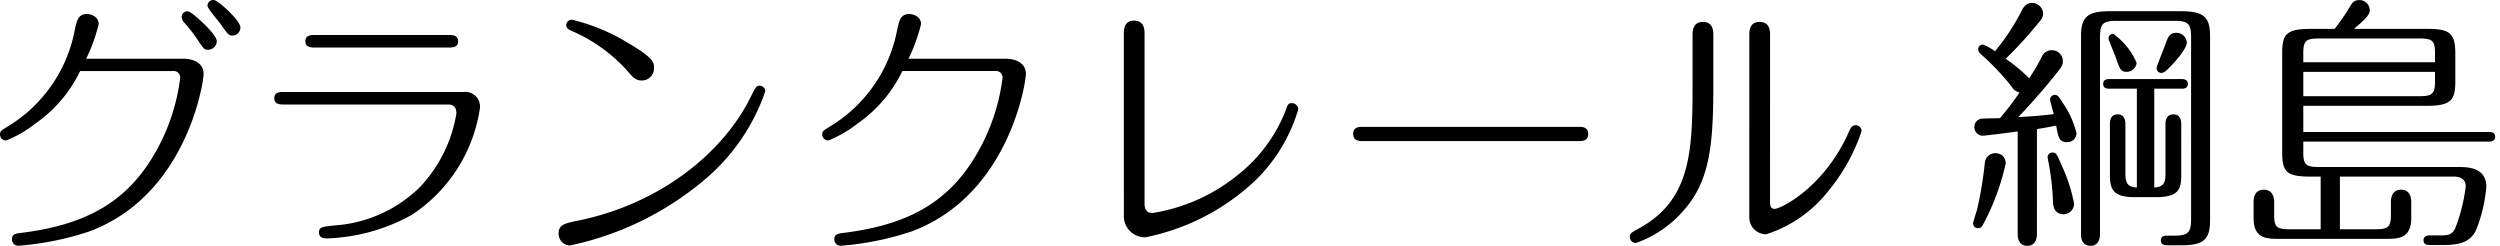
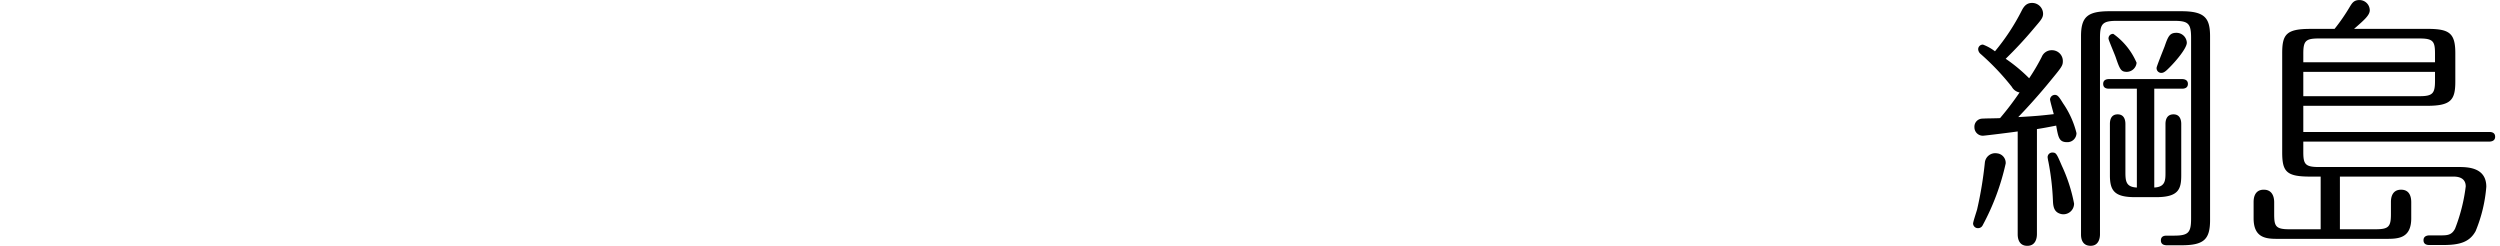
<svg xmlns="http://www.w3.org/2000/svg" width="254.539" height="25.025" viewBox="0 0 254.539 25.025">
  <defs>
    <clipPath id="clip-header">
      <rect width="254.54" height="25.025" />
    </clipPath>
  </defs>
  <g id="header" clip-path="url(#clip-header)">
-     <path id="合体_11" data-name="合体 11" d="M21.819.011a.583.583,0,0,0-.694.555c0,.333,1.166,1.61,1.36,1.915.722,1.027.805,1.138,1.19,1.138a.824.824,0,0,0,.805-.805C24.484,2.065,22.208.066,21.819.011ZM8.772,5.979a17.087,17.087,0,0,0,1.277-3.526c0-.75-.777-1.027-1.19-1.027-.888,0-1.027.661-1.221,1.5A14.673,14.673,0,0,1,.583,13C.139,13.28,0,13.363,0,13.7a.616.616,0,0,0,.611.611,11.939,11.939,0,0,0,2.97-1.718,13.748,13.748,0,0,0,4.58-5.36h9.466a.661.661,0,0,1,.722.694,20.4,20.4,0,0,1-2.8,8.05C12.6,20.864,8.328,22.913,2.326,23.69c-.75.083-1.11.139-1.11.694a.645.645,0,0,0,.644.638,29.9,29.9,0,0,0,7.27-1.471c9.914-3.72,11.6-15.212,11.6-16.018,0-1.138-1.058-1.555-2.082-1.555Zm10.443-4.8a.567.567,0,0,0-.722.529,1.015,1.015,0,0,0,.305.638,16.524,16.524,0,0,1,1.11,1.388c.888,1.332.888,1.332,1.277,1.332a.894.894,0,0,0,.888-.888c-.005-.7-2.476-2.916-2.865-3ZM32.038,3.564c-.361,0-.944,0-.944.638s.611.638.944.638H45.693c.361,0,.944,0,.944-.638s-.583-.638-.944-.638Zm-3.165,5.8c-.361,0-.944,0-.944.638s.611.638.944.638H45.582c.278,0,.888,0,.888.916a14.318,14.318,0,0,1-3.72,7.5A13.7,13.7,0,0,1,34.2,22.941c-1.3.139-1.718.139-1.718.694,0,.472.25.638.861.638a19.112,19.112,0,0,0,8.522-2.36,15.707,15.707,0,0,0,7-10.91,1.491,1.491,0,0,0-1.638-1.638ZM65.4,8.195a1.24,1.24,0,0,0,1.19-1.277c0-.555-.028-1.027-2.8-2.637A19.736,19.736,0,0,0,58.206,2a.575.575,0,0,0-.555.555c0,.361.305.472.529.583a16.312,16.312,0,0,1,5.552,3.914C64.542,8.006,64.739,8.195,65.4,8.195ZM56.88,23.718a1.19,1.19,0,0,0,1.138,1.277,31.136,31.136,0,0,0,14.13-7.051,20.38,20.38,0,0,0,5.774-8.661.58.58,0,0,0-.583-.555c-.333,0-.389.111-.916,1.166C73.7,15.418,67.4,20.72,58.823,22.471,57.6,22.719,56.88,22.857,56.88,23.718ZM92.5,5.979a17.088,17.088,0,0,0,1.277-3.526c0-.75-.777-1.027-1.19-1.027-.888,0-1.027.661-1.221,1.5A14.673,14.673,0,0,1,84.3,13c-.444.278-.583.361-.583.694a.616.616,0,0,0,.611.611,11.939,11.939,0,0,0,2.97-1.718,13.748,13.748,0,0,0,4.58-5.358h9.474a.661.661,0,0,1,.722.694,20.4,20.4,0,0,1-2.8,8.05c-2.943,4.891-7.218,6.94-13.219,7.717-.75.083-1.11.139-1.11.694a.645.645,0,0,0,.638.638,29.9,29.9,0,0,0,7.27-1.471c9.914-3.72,11.6-15.212,11.6-16.018,0-1.138-1.058-1.555-2.082-1.555Zm21.928,15.906a2.149,2.149,0,0,0,2.193,2.276A22.844,22.844,0,0,0,127.89,18.3a16.71,16.71,0,0,0,4.3-7.19.661.661,0,0,0-.638-.611c-.389,0-.444.132-.694.861A15.584,15.584,0,0,1,126,17.833a18.242,18.242,0,0,1-8.689,3.859c-.529,0-.777-.389-.777-.916V3.458c0-.389,0-1.36-1.083-1.36-1.027,0-1.027.972-1.027,1.388Zm24.234-8.966c-.25,0-.888,0-.888.722s.661.722.916.722h22.1c.25,0,.916,0,.916-.722s-.661-.722-.888-.722Zm35.783-9.327c0-.389,0-1.36-1.058-1.36s-1.058.972-1.058,1.388V8.7c0,6.579-.167,11.548-5.247,14.435-1.11.611-1.138.638-1.138.972a.623.623,0,0,0,.611.638,11.5,11.5,0,0,0,4.969-3.437c2.537-2.948,2.92-6.5,2.92-12.608Zm5.774-.028c0-.389,0-1.332-1.083-1.332-1.027,0-1.027.972-1.027,1.36V22.075a1.707,1.707,0,0,0,1.719,1.777,13.1,13.1,0,0,0,6.329-4.414,18.88,18.88,0,0,0,3.387-6.107.611.611,0,0,0-.611-.583c-.389,0-.555.361-.694.694-2.554,5.746-7,7.828-7.551,7.828-.472,0-.472-.444-.472-.916Z" transform="translate(0 0)" />
    <path id="パス_46324" data-name="パス 46324" d="M23.087-.618c0,1.442-.245,1.768-1.741,1.768h-.734c-.163,0-.6,0-.6.49,0,.462.435.49.6.49h1.469c2.258,0,2.938-.544,2.938-2.557V-19.143c0-1.877-.544-2.557-2.938-2.557H14.818c-2.258,0-2.938.544-2.938,2.557V1.014c0,.218,0,1.17.979,1.17.816,0,.952-.762.952-1.17V-18.979c0-1.442.245-1.741,1.741-1.741h5.794c1.469,0,1.741.272,1.741,1.741ZM7.392-9.7c.707-.109,1.115-.19,1.959-.354.218,1.224.3,1.686,1.115,1.686a.921.921,0,0,0,.952-.925,9.2,9.2,0,0,0-1.36-3.019c-.435-.707-.571-.87-.843-.87a.5.5,0,0,0-.49.462c0,.136.3,1.2.381,1.5-1.224.136-1.659.19-3.618.3C7.12-12.614,8.4-14.165,8.752-14.6c1.142-1.387,1.278-1.55,1.278-2.013a1.1,1.1,0,0,0-1.115-1.115,1.086,1.086,0,0,0-1.034.68A20.823,20.823,0,0,1,6.6-14.872,16.22,16.22,0,0,0,4.21-16.858,41.166,41.166,0,0,0,7.039-19.9c.707-.843.979-1.088.979-1.55A1.115,1.115,0,0,0,6.9-22.543c-.49,0-.789.245-1.061.789a21.984,21.984,0,0,1-2.72,4.135A4.729,4.729,0,0,0,1.9-18.3a.471.471,0,0,0-.49.49.672.672,0,0,0,.218.435A25.068,25.068,0,0,1,4.835-14a1.132,1.132,0,0,0,.789.571,29.447,29.447,0,0,1-1.986,2.611c-.245.027-1.5.027-1.768.054a.821.821,0,0,0-.843.87.855.855,0,0,0,.87.87c.163,0,3.019-.354,3.536-.435V.987c0,.218,0,1.2.979,1.2.87,0,.979-.816.979-1.2ZM9.84-1.054a1.084,1.084,0,0,0,1.333-1.061A16.276,16.276,0,0,0,9.922-5.977c-.517-1.2-.571-1.333-.952-1.333a.471.471,0,0,0-.49.49,4.207,4.207,0,0,0,.082.462,26.225,26.225,0,0,1,.462,4C9.051-1.652,9.215-1.217,9.84-1.054ZM22.163-13.811c.218,0,.6-.054.6-.49s-.408-.49-.6-.49H14.737c-.218,0-.6.054-.6.49,0,.462.408.49.6.49h2.829V-3.747C16.477-3.8,16.4-4.372,16.4-5.3V-10.22c0-.326-.082-.979-.789-.979-.734,0-.789.68-.789.979V-5c0,1.578.462,2.231,2.557,2.231h2.149c2.285,0,2.557-.816,2.557-2.231V-10.22c0-.326-.082-.979-.789-.979-.762,0-.816.707-.816.979V-5.3c0,.789,0,1.5-1.142,1.55V-13.811ZM3.339-7.228a1.065,1.065,0,0,0-1.251.952A38.948,38.948,0,0,1,1.3-1.516C1.217-1.217.891-.265.891-.074a.489.489,0,0,0,.517.462.517.517,0,0,0,.462-.3A24.264,24.264,0,0,0,4.21-6.195.974.974,0,0,0,3.339-7.228Zm13.247-8.3a1.018,1.018,0,0,0,.952-.925,6.962,6.962,0,0,0-2.367-2.938.457.457,0,0,0-.49.49c0,.136.626,1.578.734,1.9C15.852-15.715,15.961-15.525,16.586-15.525Zm6.066-2.965A1.052,1.052,0,0,0,21.591-19.5c-.68,0-.843.354-1.2,1.387-.136.354-.816,2.04-.816,2.176a.479.479,0,0,0,.49.517c.272,0,.517-.245.816-.544C21.591-16.667,22.652-17.946,22.652-18.49ZM33.07.5c-1.387,0-1.523-.326-1.523-1.55v-1.2c0-.408-.109-1.278-1.061-1.278-1.034,0-1.034,1.034-1.034,1.278V-.618c0,2.095,1.387,2.095,2.557,2.095H42.945c1.2,0,2.557-.027,2.557-2.095V-2.25c0-.408-.082-1.278-1.034-1.278-1.034,0-1.034,1.034-1.034,1.278v1.2c0,1.278-.218,1.55-1.55,1.55H38.239V-4.862H49.772c.3,0,1.278,0,1.278,1.006a17.771,17.771,0,0,1-1.088,4.3c-.354.68-.816.68-1.55.68H47.351c-.19,0-.6.054-.6.49,0,.462.408.49.6.49h1.387c1.659,0,2.693-.272,3.319-1.414a14.833,14.833,0,0,0,1.088-4.515c0-2.013-1.959-2.013-2.883-2.013h-14.2c-1.387,0-1.55-.326-1.55-1.55V-8.425H53.444c.19,0,.6-.054.6-.49,0-.462-.408-.49-.6-.49H34.512V-12.07H47.134c2.421,0,2.856-.6,2.856-2.475v-2.883c0-2.067-.626-2.475-2.856-2.475H39.68c1.034-.9,1.6-1.387,1.6-1.9a1.054,1.054,0,0,0-1.061-1.034c-.544,0-.734.3-.952.653A19.34,19.34,0,0,1,37.695-19.9H35.219c-2.448,0-2.856.571-2.856,2.475V-7.337c0,1.986.435,2.475,2.856,2.475H36.28V.5ZM47.922-14.627c0,1.278-.218,1.578-1.55,1.578H34.512v-2.475h13.41Zm-13.41-2.747c0-1.278.218-1.55,1.55-1.55H46.372c1.387,0,1.55.326,1.55,1.55v.87H34.512Z" transform="translate(200 22.842)" />
  </g>
</svg>